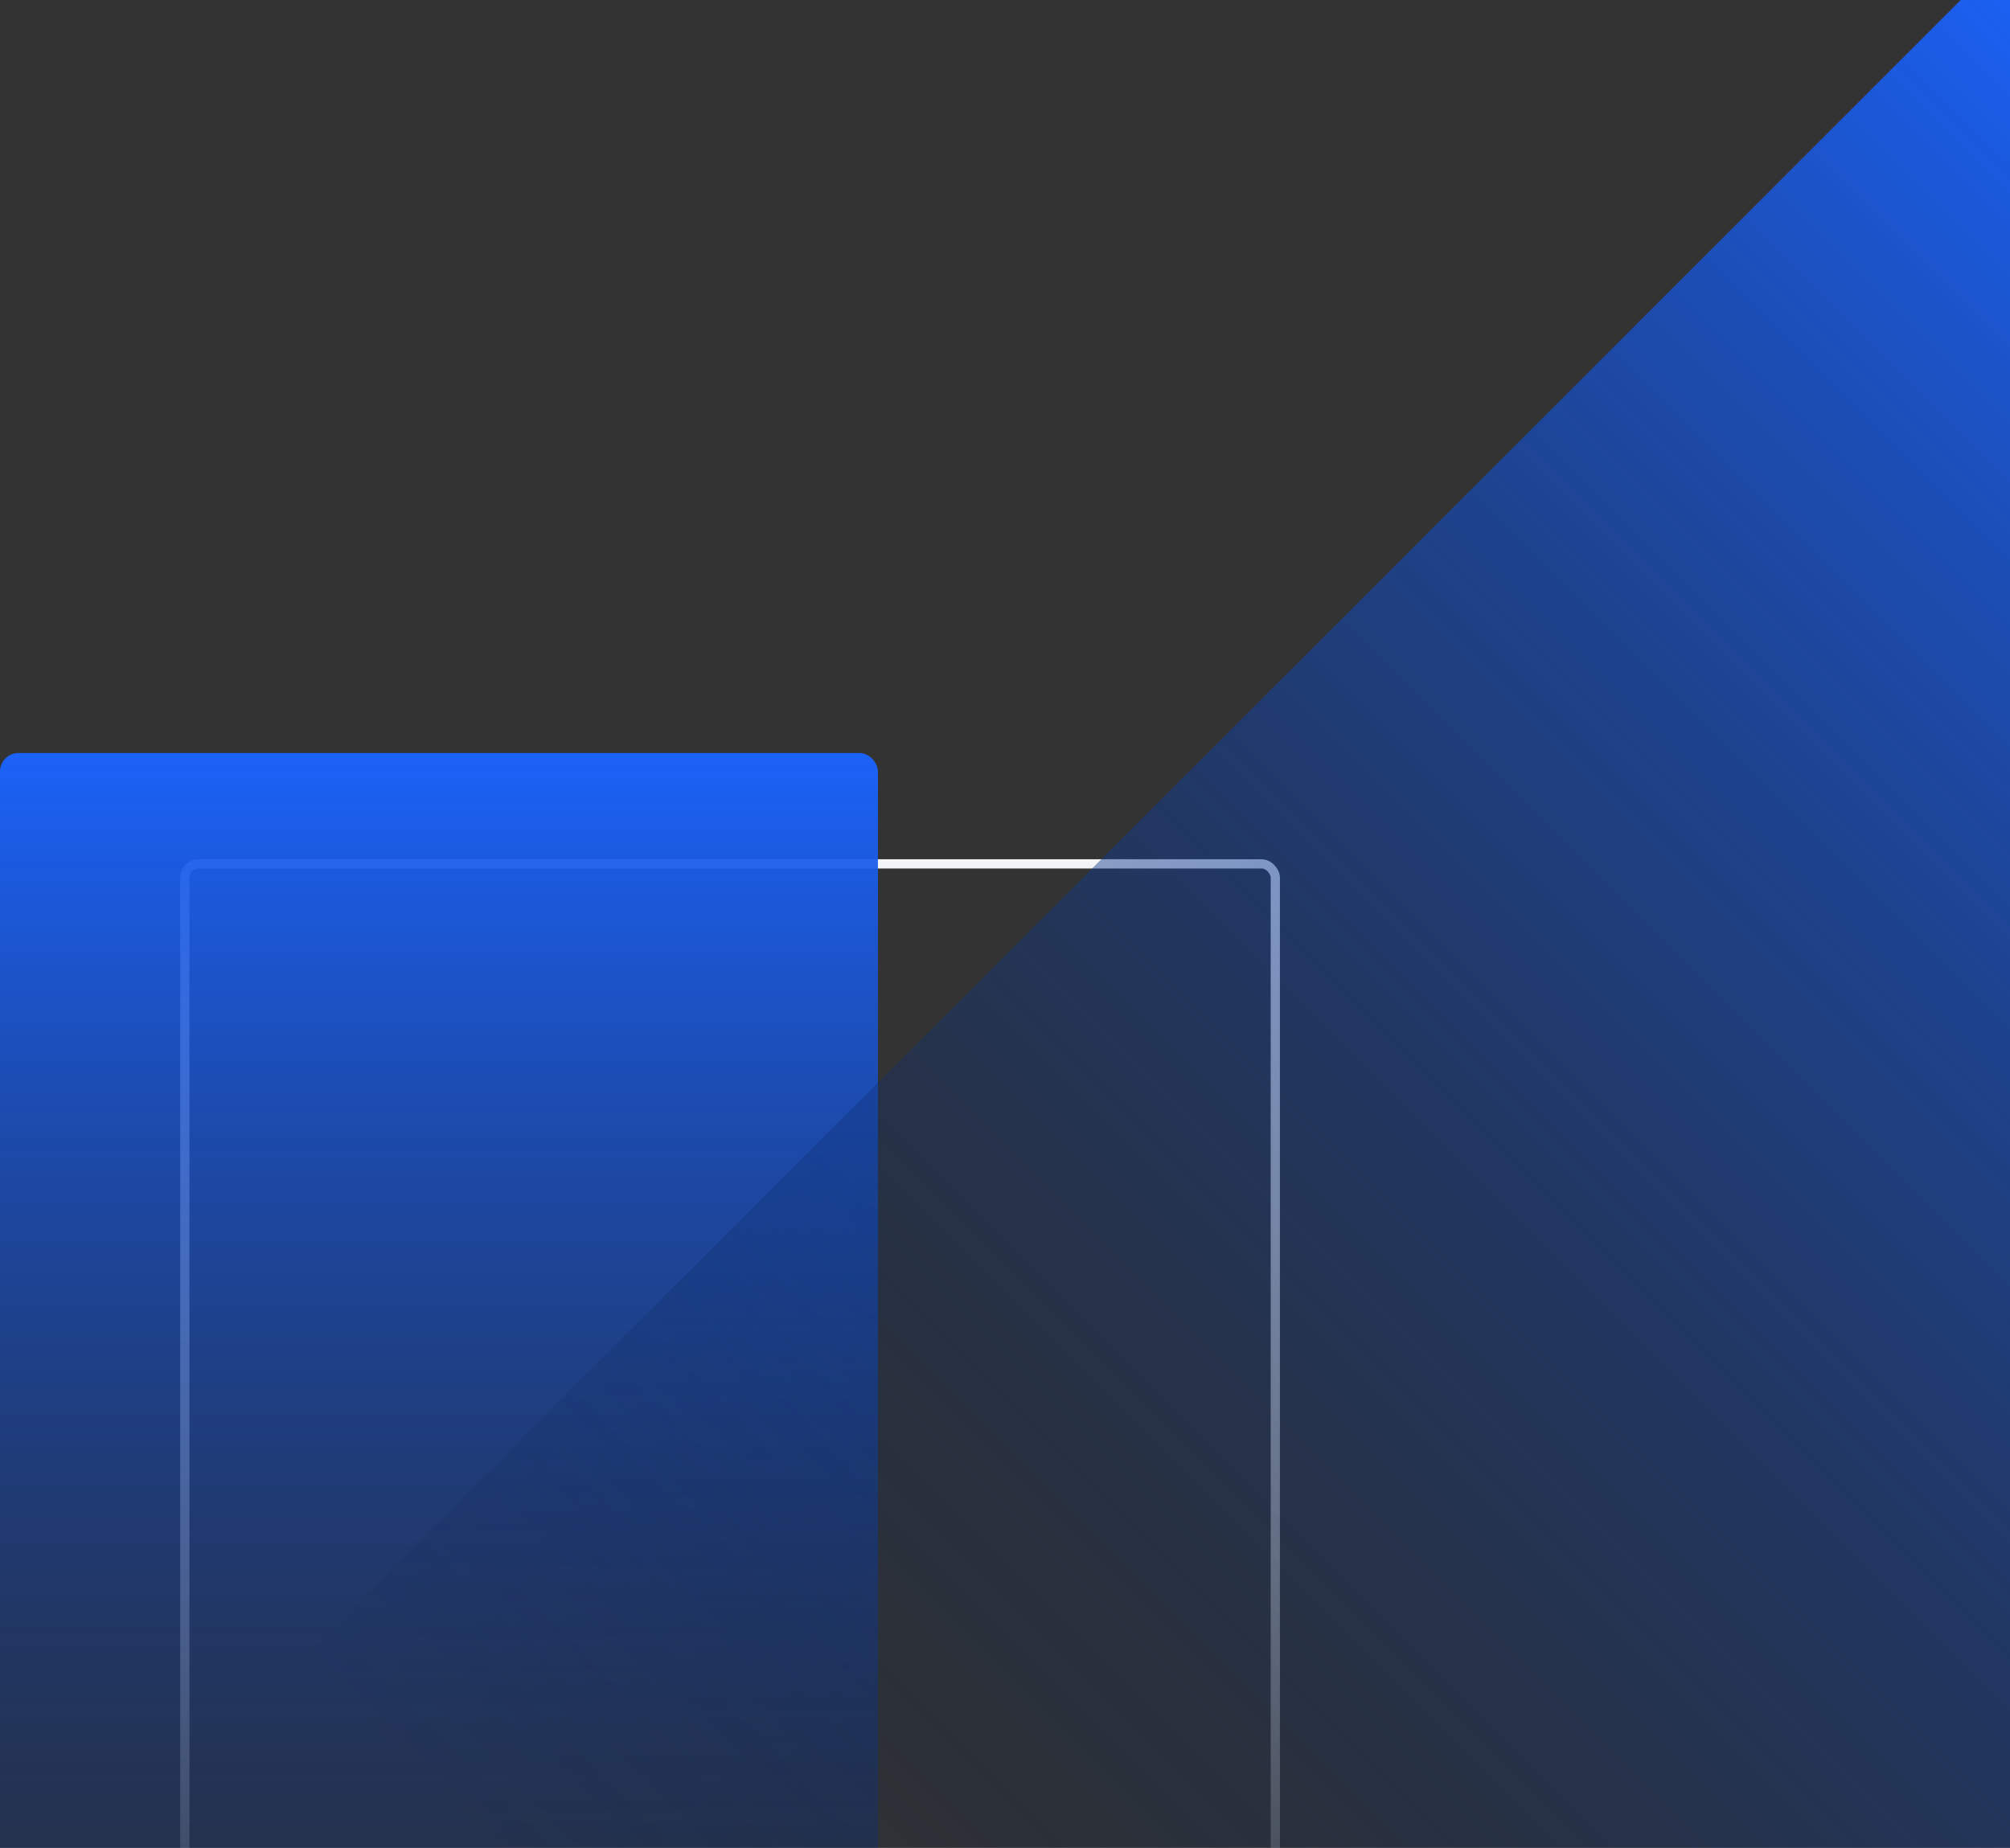
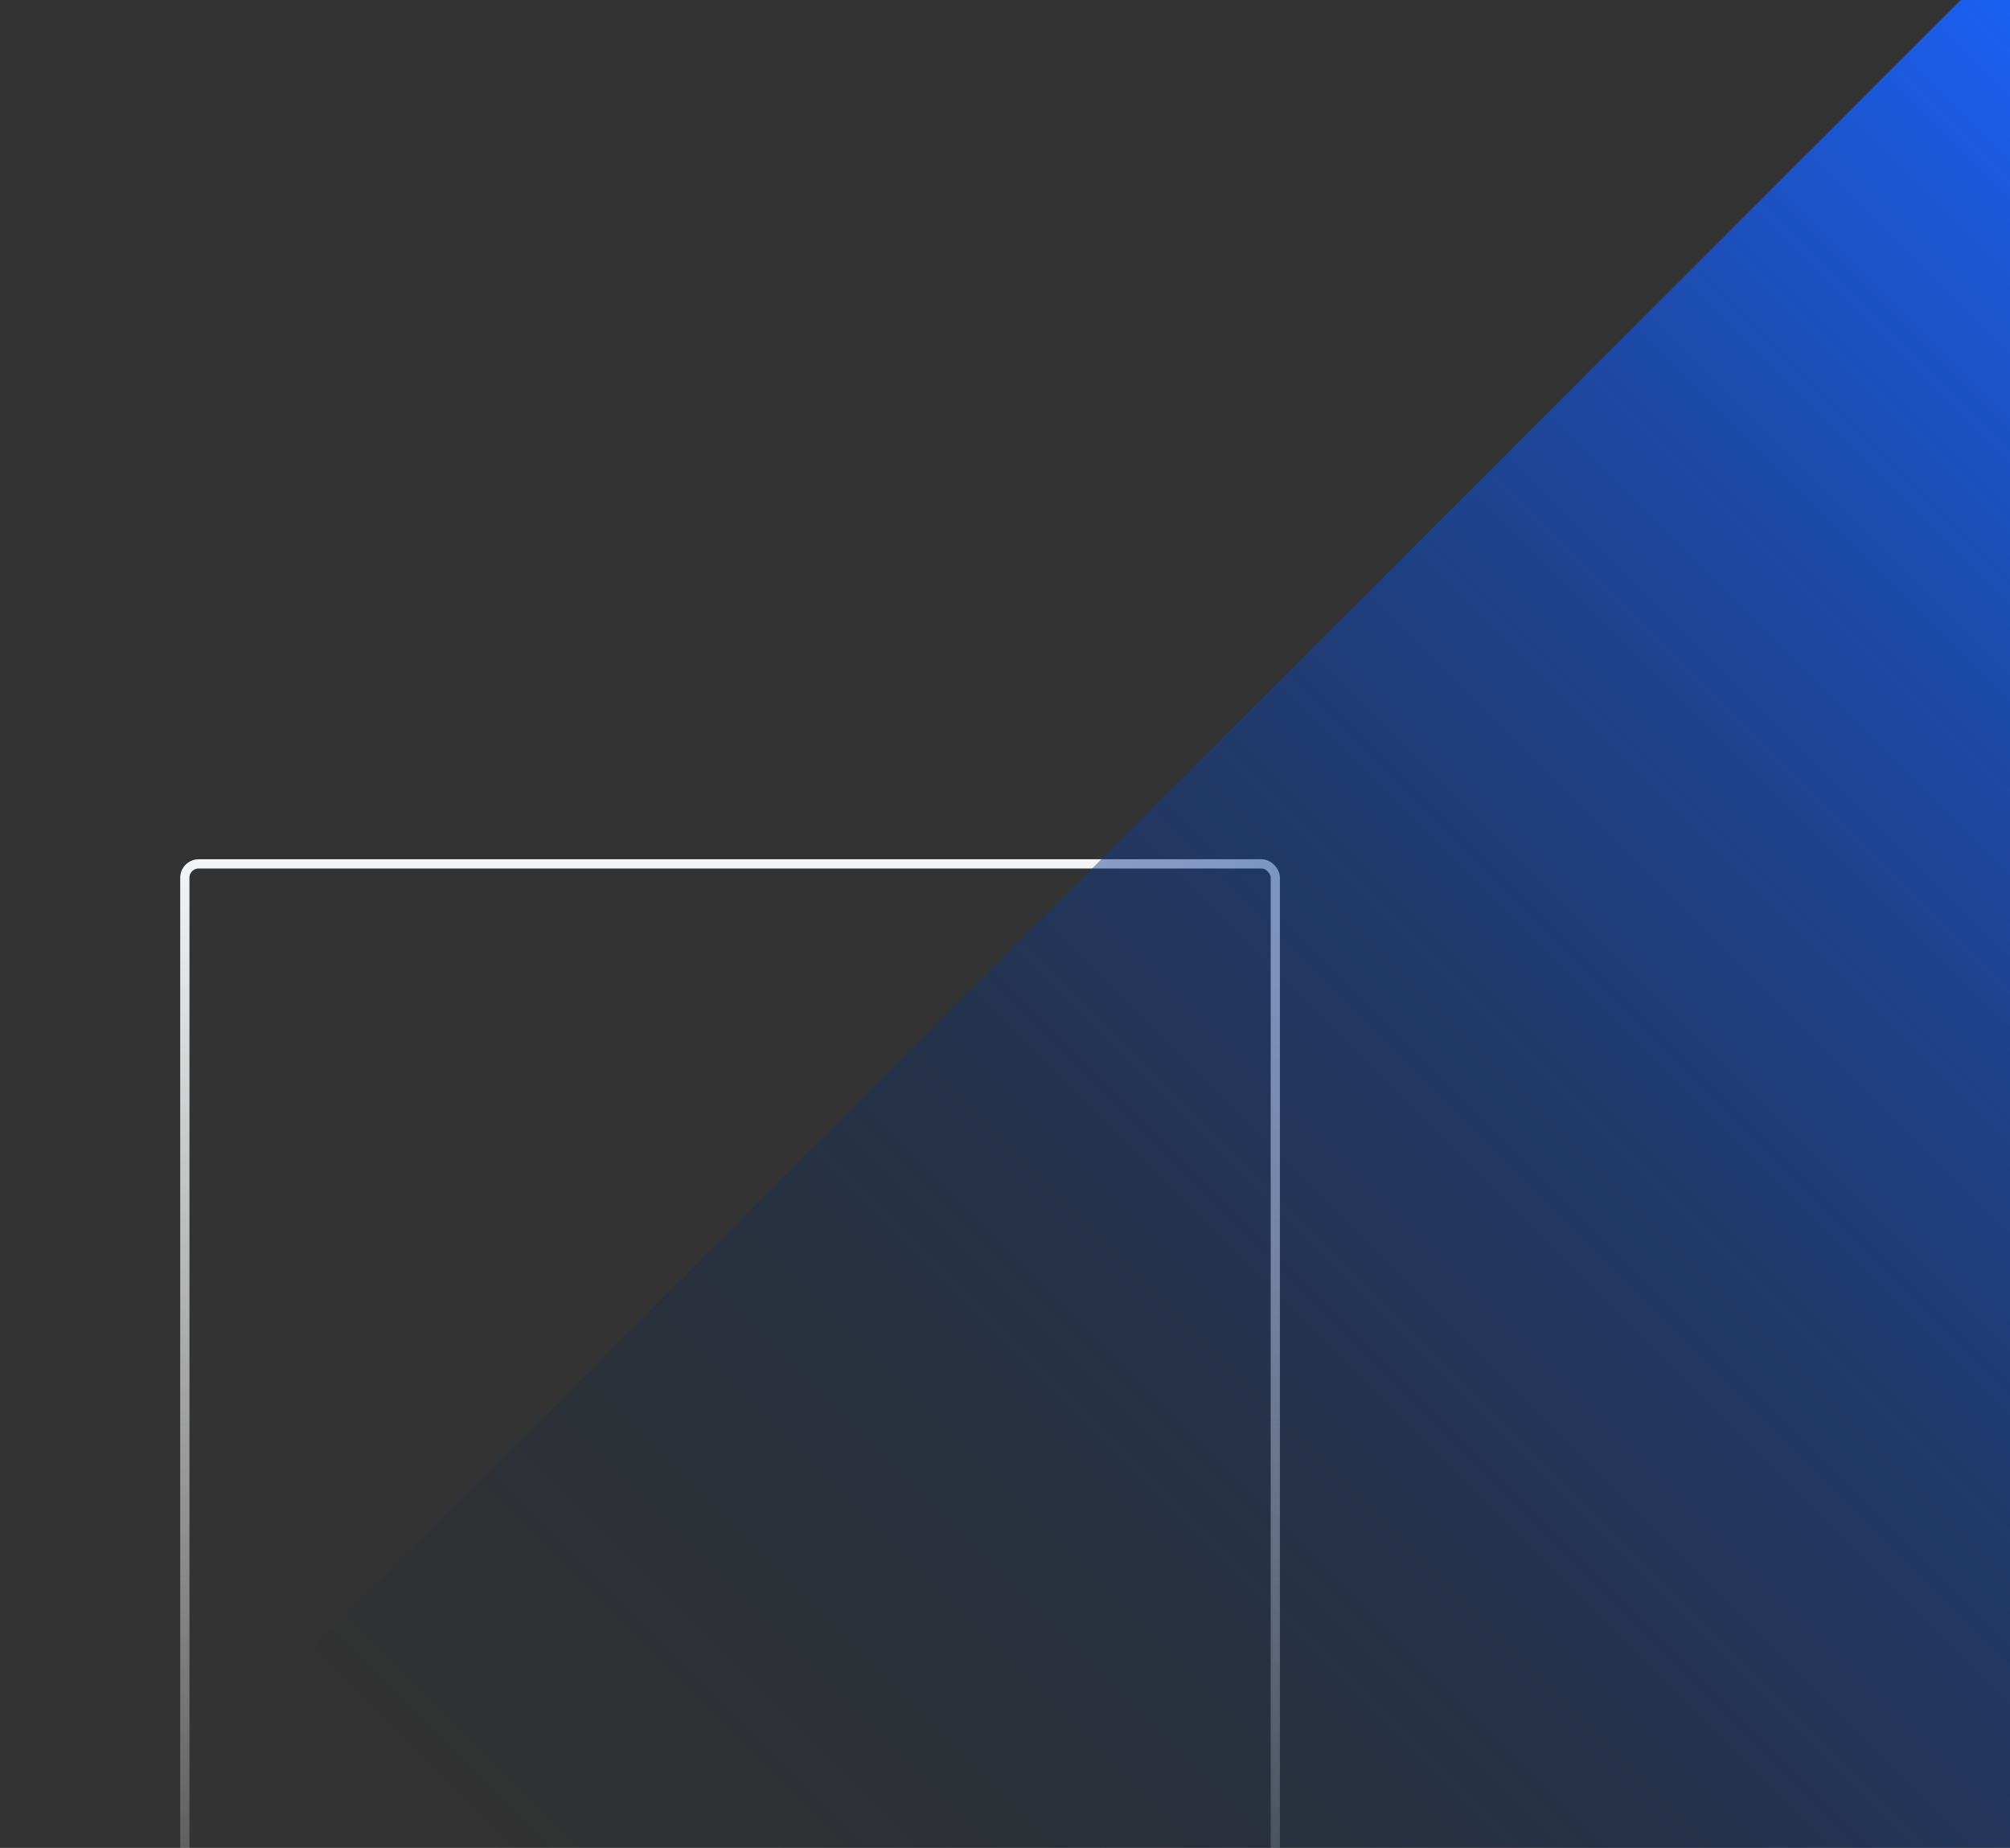
<svg xmlns="http://www.w3.org/2000/svg" width="435" height="400" viewBox="0 0 435 400" fill="none">
  <rect x="0" y="0" width="435" height="400" fill="#333333" stroke="none" />
  <rect x="40" y="187" width="236" height="276" rx="3" stroke="url(#paint0_linear_1459_6194)" stroke-width="2" />
-   <rect y="163" width="190" height="382" rx="4" fill="url(#paint1_linear_1459_6194)" />
  <rect x="435.343" y="-11" width="399.766" height="525.158" rx="4" transform="rotate(45 435.343 -11)" fill="url(#paint2_linear_1459_6194)" />
  <defs>
    <linearGradient id="paint0_linear_1459_6194" x1="158" y1="186" x2="158" y2="464" gradientUnits="userSpaceOnUse">
      <stop stop-color="#F4F5F6" />
      <stop offset="1" stop-color="#F4F5F6" stop-opacity="0" />
    </linearGradient>
    <linearGradient id="paint1_linear_1459_6194" x1="95" y1="163" x2="95" y2="545" gradientUnits="userSpaceOnUse">
      <stop stop-color="#1B62F8" />
      <stop offset="1" stop-color="#05122E" stop-opacity="0" />
    </linearGradient>
    <linearGradient id="paint2_linear_1459_6194" x1="635.226" y1="-11" x2="635.226" y2="514.158" gradientUnits="userSpaceOnUse">
      <stop stop-color="#1B62F8" />
      <stop offset="1" stop-color="#05162E" stop-opacity="0" />
    </linearGradient>
  </defs>
</svg>